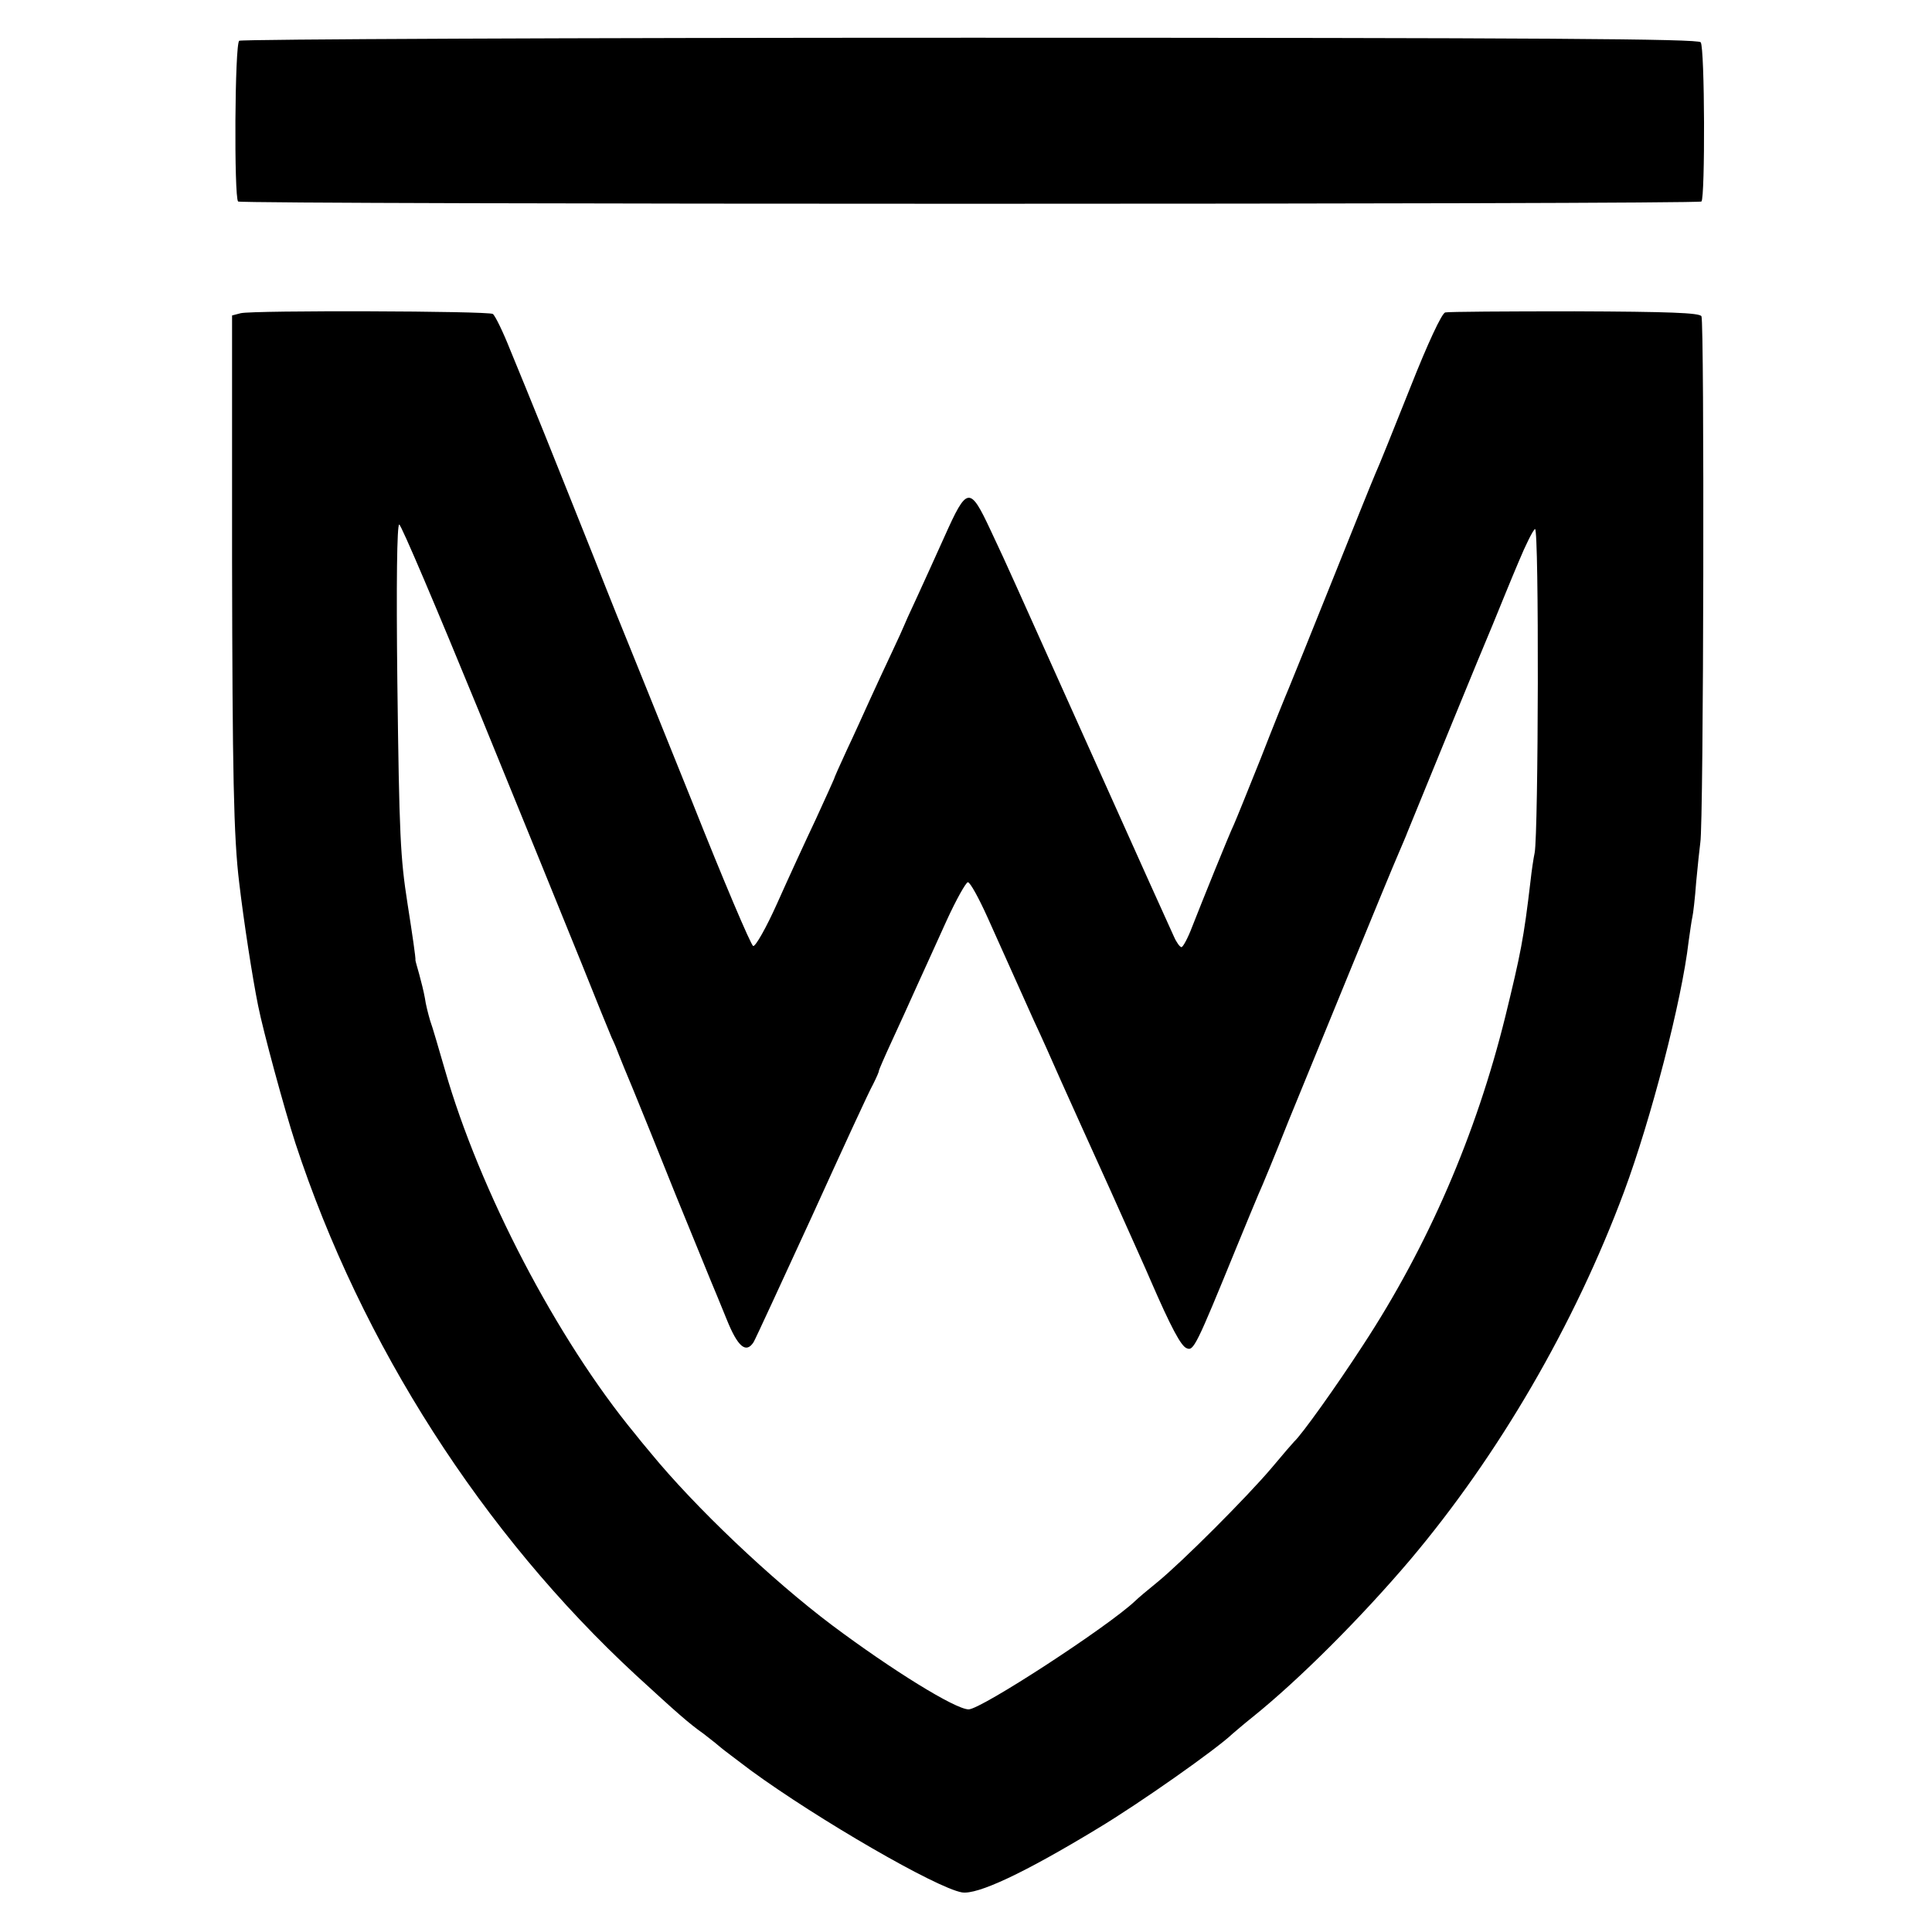
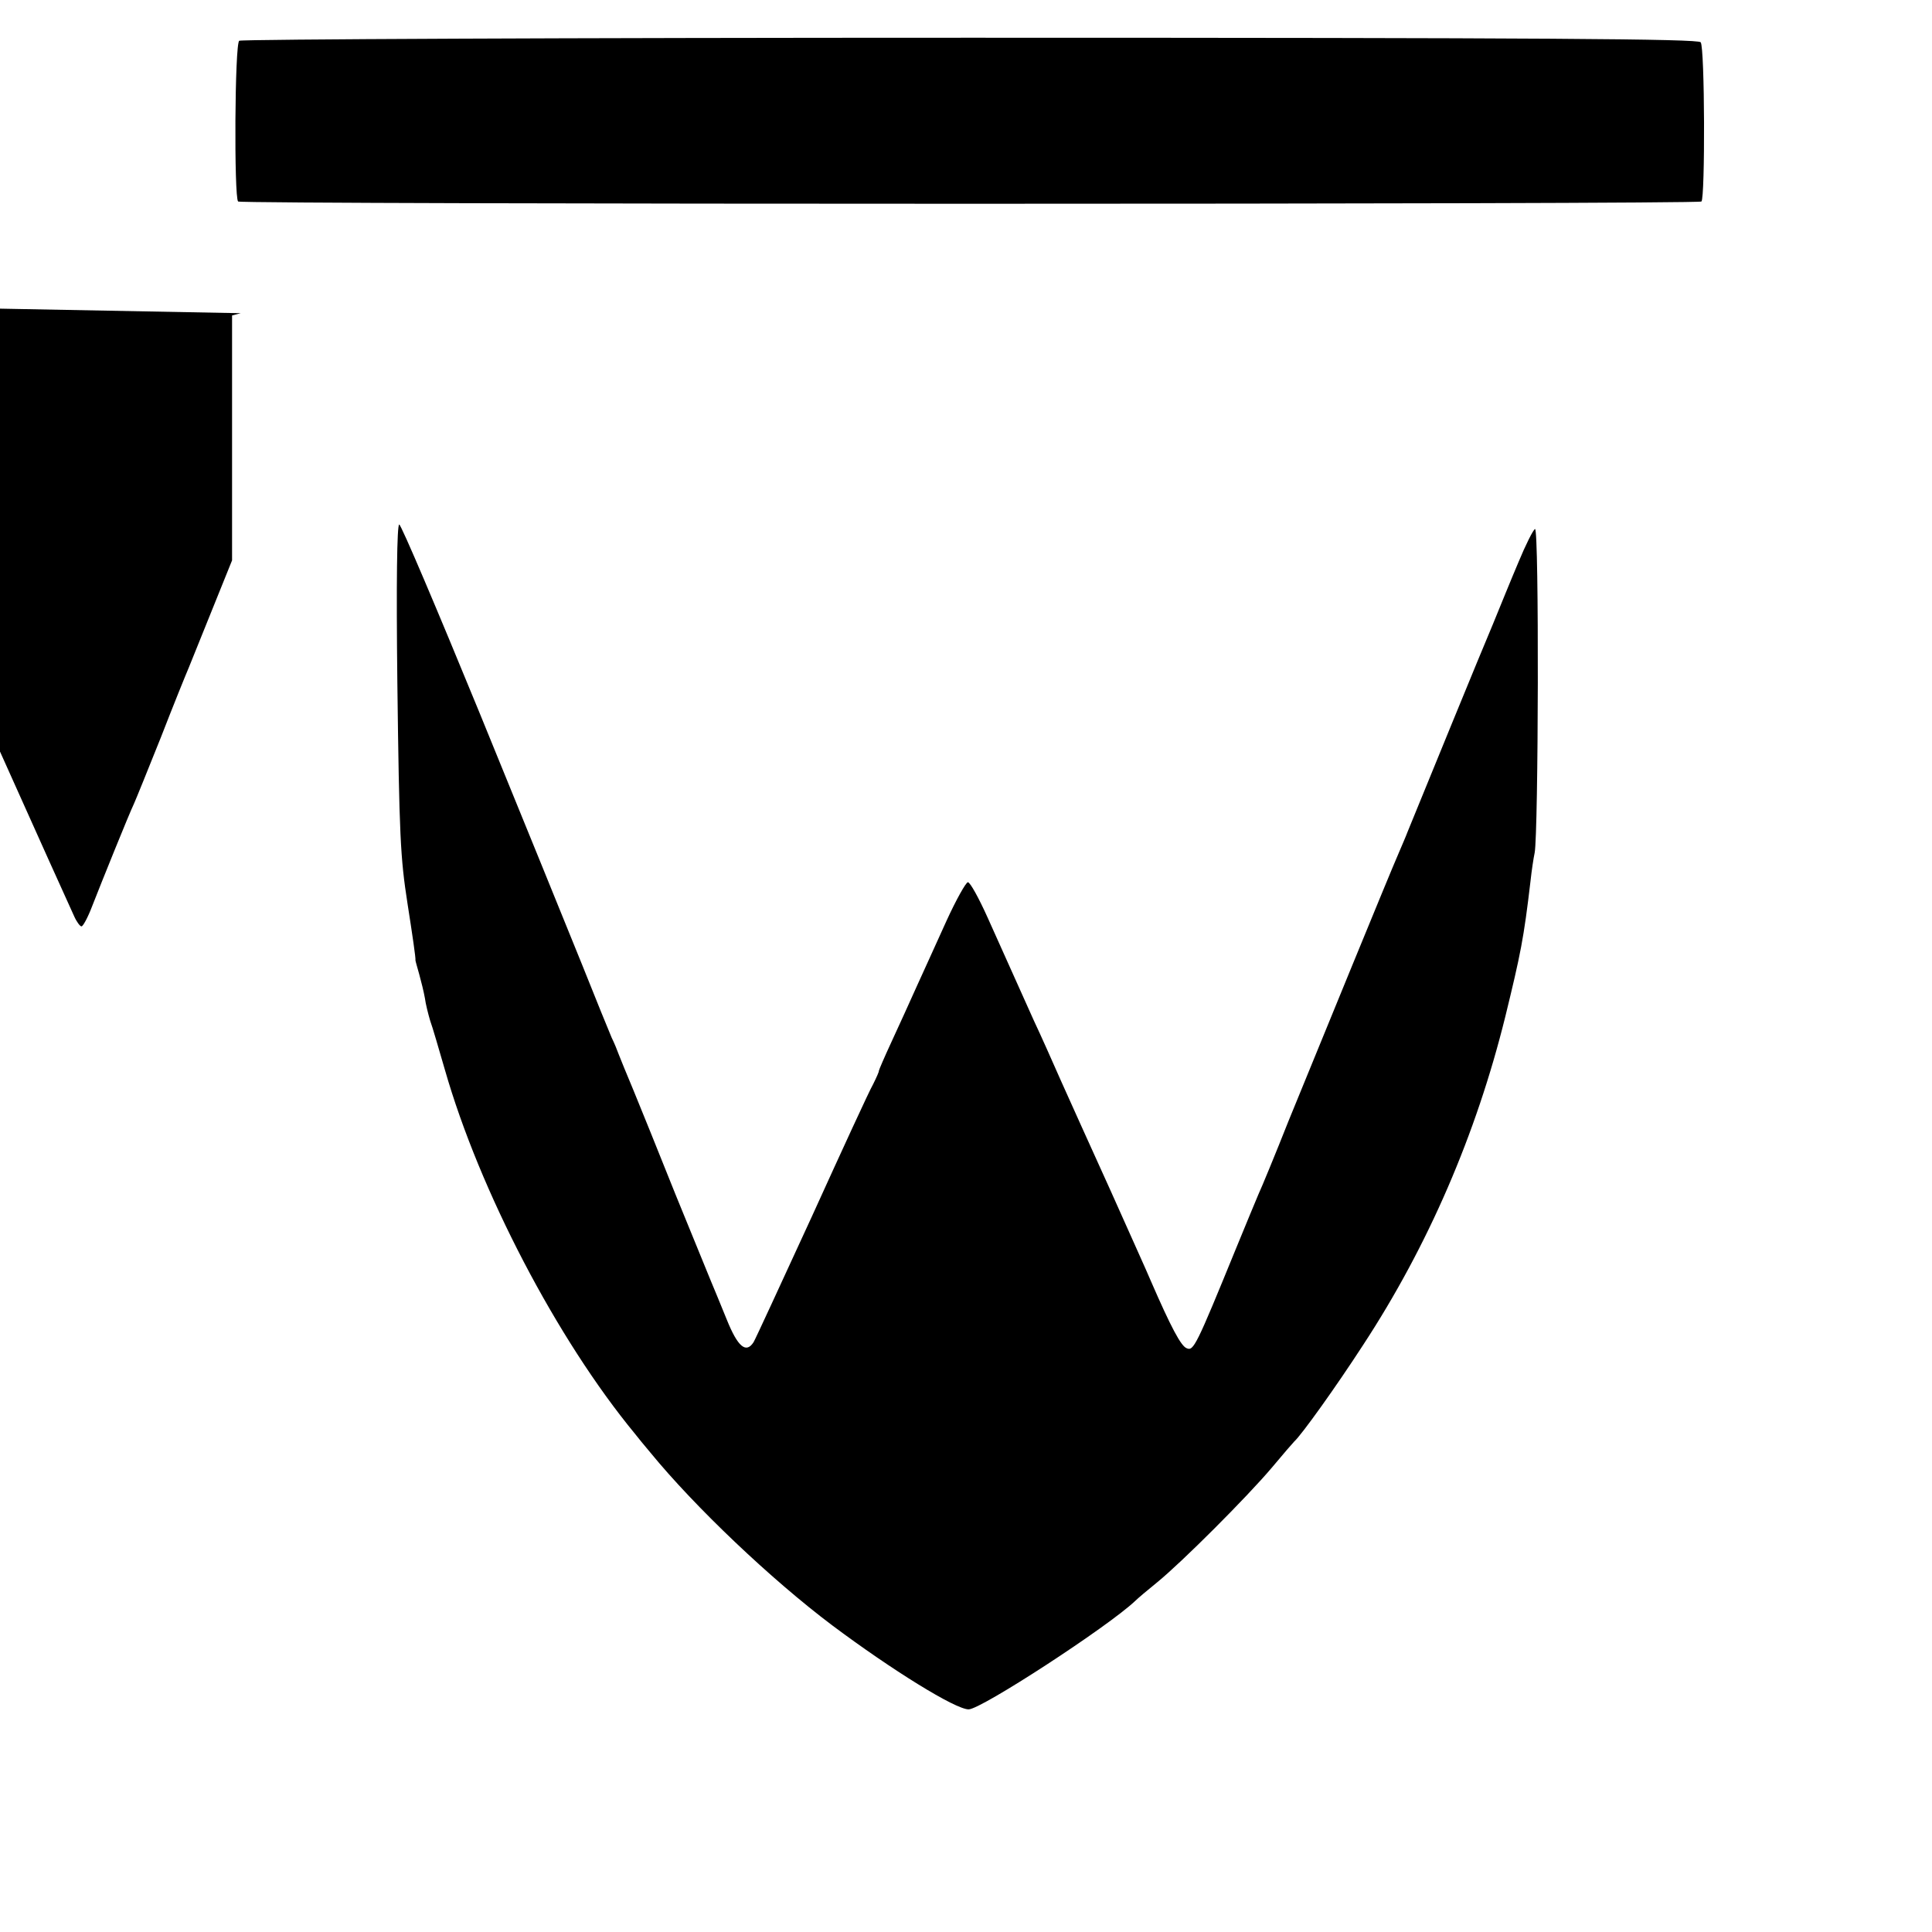
<svg xmlns="http://www.w3.org/2000/svg" version="1" width="682.667" height="682.667" viewBox="0 0 512 512">
-   <path d="M63.4 10.8c-1.2.7-1.4 41.5-.3 42.6.8.8 387 .8 387.8 0 1-1 .9-40.8-.2-42.2-.7-.9-40.6-1.2-193.6-1.2-105.9 0-193.1.4-193.7.8zM63.8 83l-2.3.6v64.9c.1 56.2.4 73.3 1.9 85.5 1.2 10.2 3.5 25.1 5 32.5 1.3 6.6 7 27.6 9.9 36.5 17.5 53.3 49.6 103.4 90.3 141 10.8 9.9 13.8 12.6 17.9 15.5 2.2 1.7 4.2 3.3 4.5 3.6.3.3 3.9 3 8 6.1 17.8 13 49.1 31.1 55.9 32.3 4.1.7 16.5-5.1 36.1-17 11-6.6 31.3-20.9 35.6-25 .6-.5 3-2.6 5.4-4.5 12.3-9.9 28.6-26.2 41.6-41.5 23.5-27.8 43.7-62.5 56.8-97.7 7.1-19.1 15.3-50.6 17.1-66.3.4-2.8.8-5.7 1-6.5.2-.8.7-5 1-9.2.4-4.3.9-9 1.1-10.5.9-4.9 1.1-138.2.3-139.5-.6-.9-8.4-1.2-33.6-1.3-18 0-33.5.1-34.3.3-.9.2-4.6 8.1-9.3 20-4.3 10.8-8.4 21-9.2 22.7-.7 1.6-5.9 14.5-11.5 28.5s-10.8 26.8-11.5 28.5c-.7 1.6-4.1 10-7.4 18.5-3.4 8.5-6.6 16.4-7.1 17.5-1.3 2.7-8.6 20.8-11.1 27.2-1.1 2.9-2.4 5.3-2.8 5.3-.4 0-1.3-1.2-2-2.8-.7-1.5-10.1-22.3-20.8-46.2-24.2-53.8-22.2-49.6-27.7-61.3-5.6-12-6.3-11.9-12.3 1.5-2.3 5.1-5.6 12.4-7.4 16.3-1.8 3.8-3.3 7.2-3.4 7.5-.1.3-1.5 3.4-3.2 7-1.7 3.6-4.3 9.2-5.8 12.5-1.5 3.3-4.2 9.3-6.1 13.3-1.9 4.1-3.4 7.5-3.4 7.7 0 .1-2.2 4.9-4.8 10.6-2.7 5.7-7.3 15.7-10.2 22.2-2.9 6.5-5.8 11.6-6.4 11.4-.6-.2-7.9-17.4-16.2-38.3-8.4-20.8-15.9-39.5-16.7-41.4-.8-1.9-5-12.3-9.2-23-4.3-10.7-10.2-25.6-13.2-33-3-7.4-7.1-17.5-9.1-22.3-1.9-4.8-4-9.1-4.6-9.5-1.3-.8-63.4-1-66.8-.2zM127 188.7c11.2 27.4 23.4 57.4 27.2 66.8 3.7 9.3 7.3 18.1 7.9 19.5.7 1.4 1.5 3.4 1.9 4.5.4 1.1 2.2 5.4 3.9 9.5 1.7 4.1 6.7 16.5 11.1 27.5 4.5 11 8.7 21.3 9.4 23 .7 1.6 2.6 6.3 4.2 10.2 2.9 7.2 5.1 9.1 7.1 6 .4-.6 7.3-15.6 15.4-33.2 8-17.6 15.3-33.5 16.3-35.2.9-1.8 1.6-3.4 1.5-3.5 0-.2 1.5-3.7 3.4-7.8s4.9-10.7 6.6-14.5c1.8-3.9 5.3-11.7 7.9-17.4 2.6-5.7 5.2-10.3 5.7-10.3.6 0 2.9 4.2 5.2 9.3 4.1 9.1 5.7 12.7 12.3 27.4 1.8 3.8 5 11 7.2 16 2.2 4.9 8.1 18 13.1 29 4.9 11 9.8 21.8 10.7 24 5.3 12.2 8 17.3 9.5 17.8 1.8.8 2.5-.6 13-26.3 2.6-6.3 5.3-12.9 6-14.5.8-1.7 4.4-10.4 8-19.5 7.7-18.8 26.9-65.8 29.2-71 .8-1.9 1.9-4.4 2.3-5.5 4-9.8 19.9-48.7 22.6-55 1.8-4.4 4.8-11.8 6.8-16.5 1.9-4.6 3.9-8.6 4.4-8.8 1.1-.3.9 80.6-.1 85.8-.3 1.4-.8 4.7-1.1 7.5-1.8 15.3-2.6 19.2-6.7 36-7.7 31.1-20.4 60.6-37.7 87-7.2 11.1-16.3 23.8-18.2 25.5-.3.3-3 3.4-6 7-6.6 7.8-23.8 25-30.3 30.3-2.6 2.1-5.2 4.3-5.9 5-7.2 6.8-40.8 28.7-44.1 28.7-3.5 0-20.3-10.4-36.2-22.3-16.2-12.2-36.3-31.3-48.1-45.7-1.6-1.9-3.5-4.2-4.1-5-20.7-25.1-41.2-64.4-50.4-96.5-1.6-5.5-3.3-11.4-3.9-13-.5-1.7-1.2-4.4-1.4-6-.3-1.7-1-4.5-1.5-6.3-.5-1.8-1-3.5-1-3.7.1-.6-.8-6.7-2.1-15-1.9-12.2-2.2-17.9-2.7-58.8-.3-26.2-.1-41.7.5-41.7.5 0 10 22.4 21.2 49.7z" />
+   <path d="M63.4 10.8c-1.2.7-1.4 41.5-.3 42.6.8.8 387 .8 387.8 0 1-1 .9-40.8-.2-42.2-.7-.9-40.6-1.2-193.6-1.2-105.9 0-193.1.4-193.7.8zM63.8 83l-2.3.6v64.9s-10.8 26.8-11.5 28.5c-.7 1.6-4.1 10-7.4 18.5-3.4 8.5-6.6 16.4-7.1 17.5-1.3 2.7-8.6 20.8-11.1 27.2-1.1 2.9-2.4 5.3-2.8 5.3-.4 0-1.3-1.2-2-2.8-.7-1.5-10.1-22.3-20.8-46.2-24.2-53.8-22.2-49.6-27.7-61.3-5.6-12-6.3-11.9-12.3 1.5-2.3 5.1-5.6 12.4-7.4 16.3-1.8 3.8-3.3 7.2-3.4 7.5-.1.3-1.5 3.4-3.2 7-1.7 3.6-4.3 9.2-5.8 12.5-1.5 3.3-4.2 9.3-6.1 13.3-1.9 4.1-3.4 7.5-3.4 7.7 0 .1-2.2 4.9-4.8 10.6-2.7 5.7-7.3 15.7-10.2 22.2-2.9 6.5-5.8 11.6-6.4 11.4-.6-.2-7.9-17.4-16.2-38.3-8.4-20.8-15.9-39.5-16.7-41.4-.8-1.9-5-12.3-9.2-23-4.3-10.7-10.2-25.6-13.2-33-3-7.4-7.1-17.5-9.1-22.3-1.9-4.8-4-9.1-4.6-9.5-1.3-.8-63.4-1-66.8-.2zM127 188.7c11.2 27.4 23.4 57.4 27.2 66.8 3.7 9.3 7.3 18.1 7.9 19.5.7 1.4 1.5 3.4 1.9 4.5.4 1.1 2.2 5.4 3.9 9.5 1.7 4.1 6.7 16.5 11.1 27.5 4.5 11 8.7 21.3 9.4 23 .7 1.6 2.6 6.3 4.2 10.2 2.9 7.2 5.1 9.1 7.1 6 .4-.6 7.3-15.6 15.4-33.2 8-17.6 15.3-33.5 16.3-35.2.9-1.8 1.6-3.4 1.5-3.5 0-.2 1.5-3.7 3.4-7.8s4.9-10.7 6.6-14.5c1.8-3.9 5.3-11.7 7.9-17.4 2.6-5.7 5.2-10.3 5.7-10.3.6 0 2.9 4.2 5.2 9.3 4.1 9.1 5.7 12.7 12.3 27.4 1.8 3.8 5 11 7.2 16 2.2 4.9 8.1 18 13.1 29 4.9 11 9.8 21.8 10.7 24 5.3 12.2 8 17.3 9.5 17.8 1.8.8 2.5-.6 13-26.3 2.6-6.3 5.3-12.9 6-14.5.8-1.7 4.4-10.4 8-19.5 7.7-18.8 26.9-65.8 29.2-71 .8-1.9 1.9-4.4 2.3-5.5 4-9.8 19.9-48.7 22.6-55 1.8-4.4 4.8-11.8 6.8-16.5 1.9-4.6 3.9-8.6 4.4-8.8 1.1-.3.9 80.6-.1 85.8-.3 1.4-.8 4.7-1.1 7.5-1.8 15.3-2.6 19.2-6.7 36-7.7 31.1-20.4 60.6-37.7 87-7.2 11.1-16.3 23.8-18.2 25.5-.3.3-3 3.4-6 7-6.6 7.8-23.8 25-30.3 30.3-2.6 2.1-5.2 4.3-5.9 5-7.2 6.8-40.8 28.7-44.1 28.7-3.5 0-20.3-10.4-36.2-22.3-16.2-12.2-36.3-31.3-48.1-45.7-1.6-1.9-3.5-4.2-4.1-5-20.7-25.1-41.2-64.4-50.4-96.5-1.6-5.5-3.3-11.4-3.9-13-.5-1.7-1.2-4.4-1.4-6-.3-1.7-1-4.5-1.5-6.3-.5-1.8-1-3.5-1-3.7.1-.6-.8-6.7-2.1-15-1.9-12.2-2.2-17.9-2.7-58.8-.3-26.2-.1-41.7.5-41.7.5 0 10 22.4 21.2 49.7z" />
</svg>